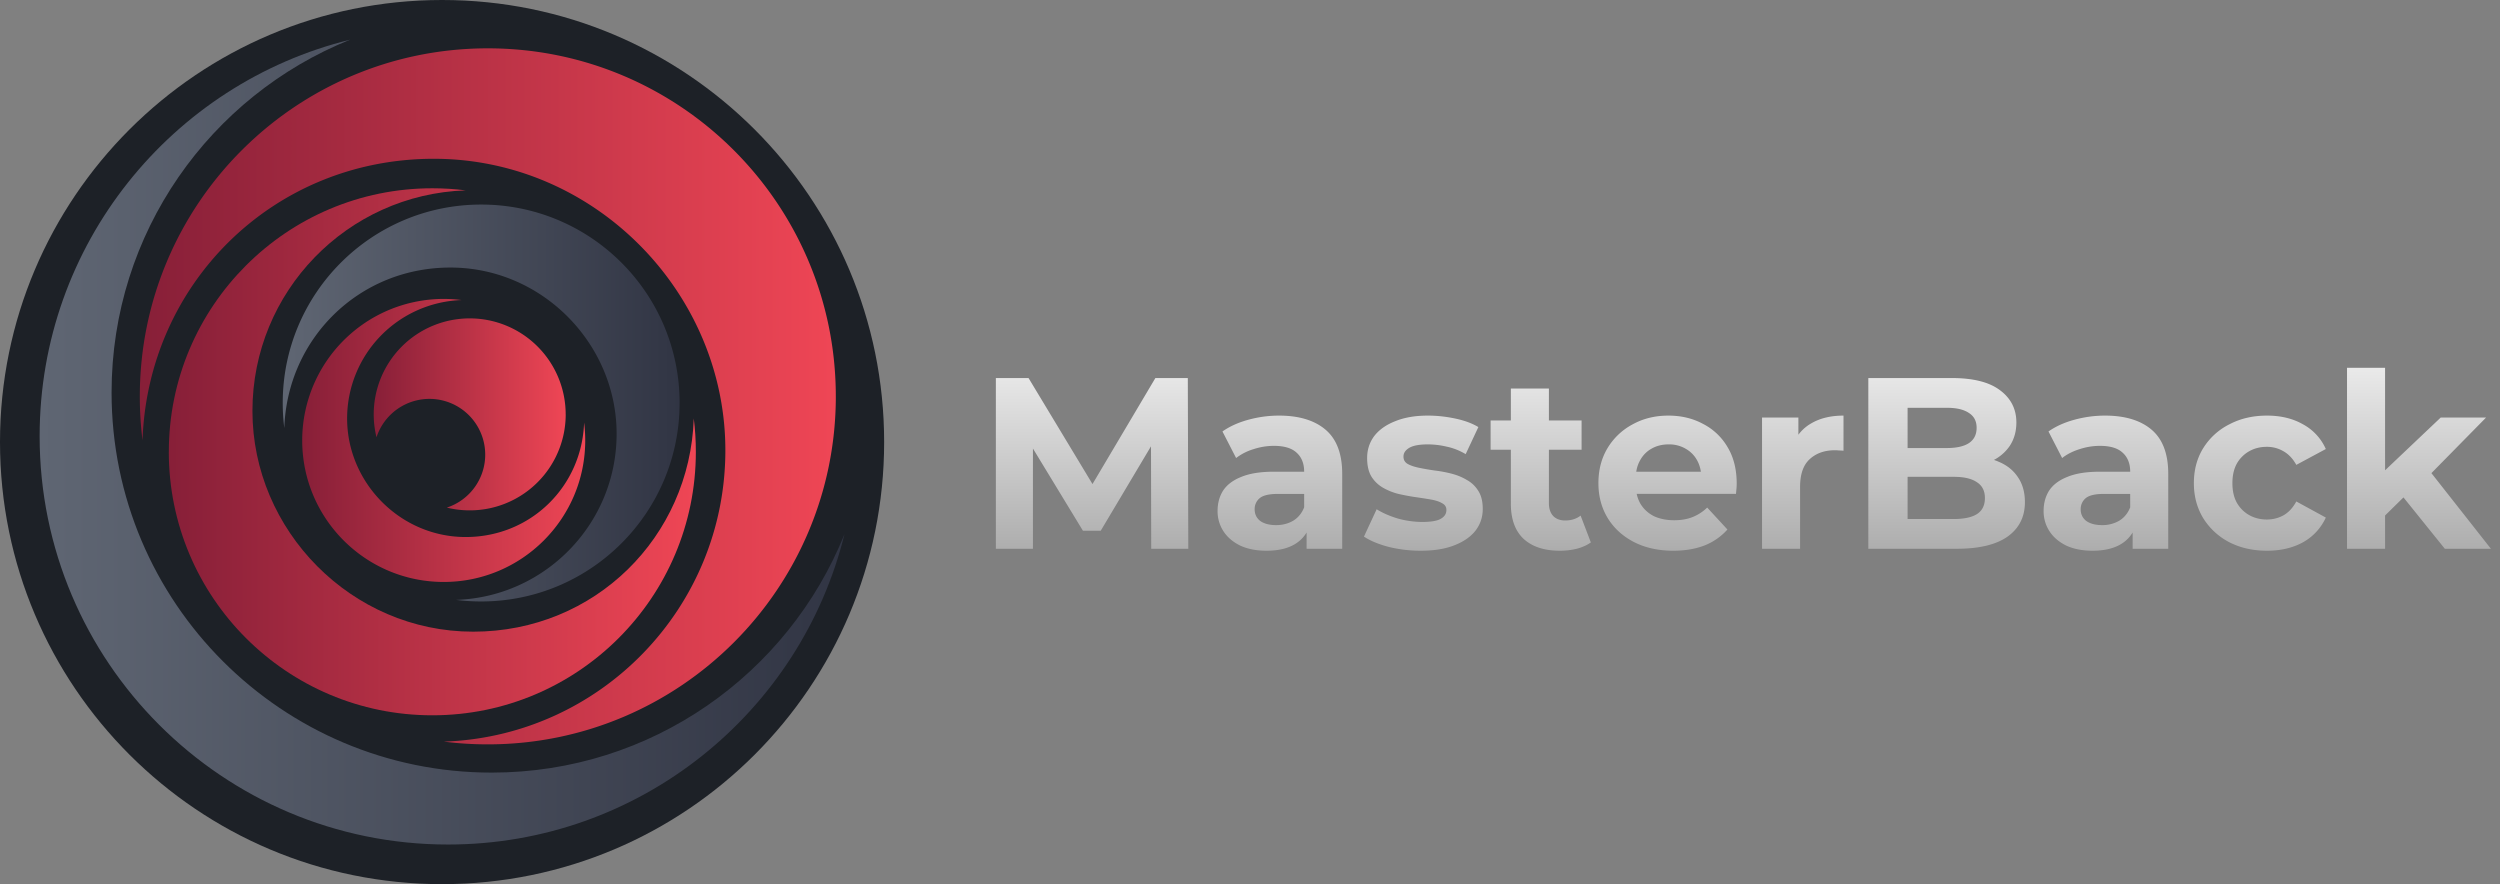
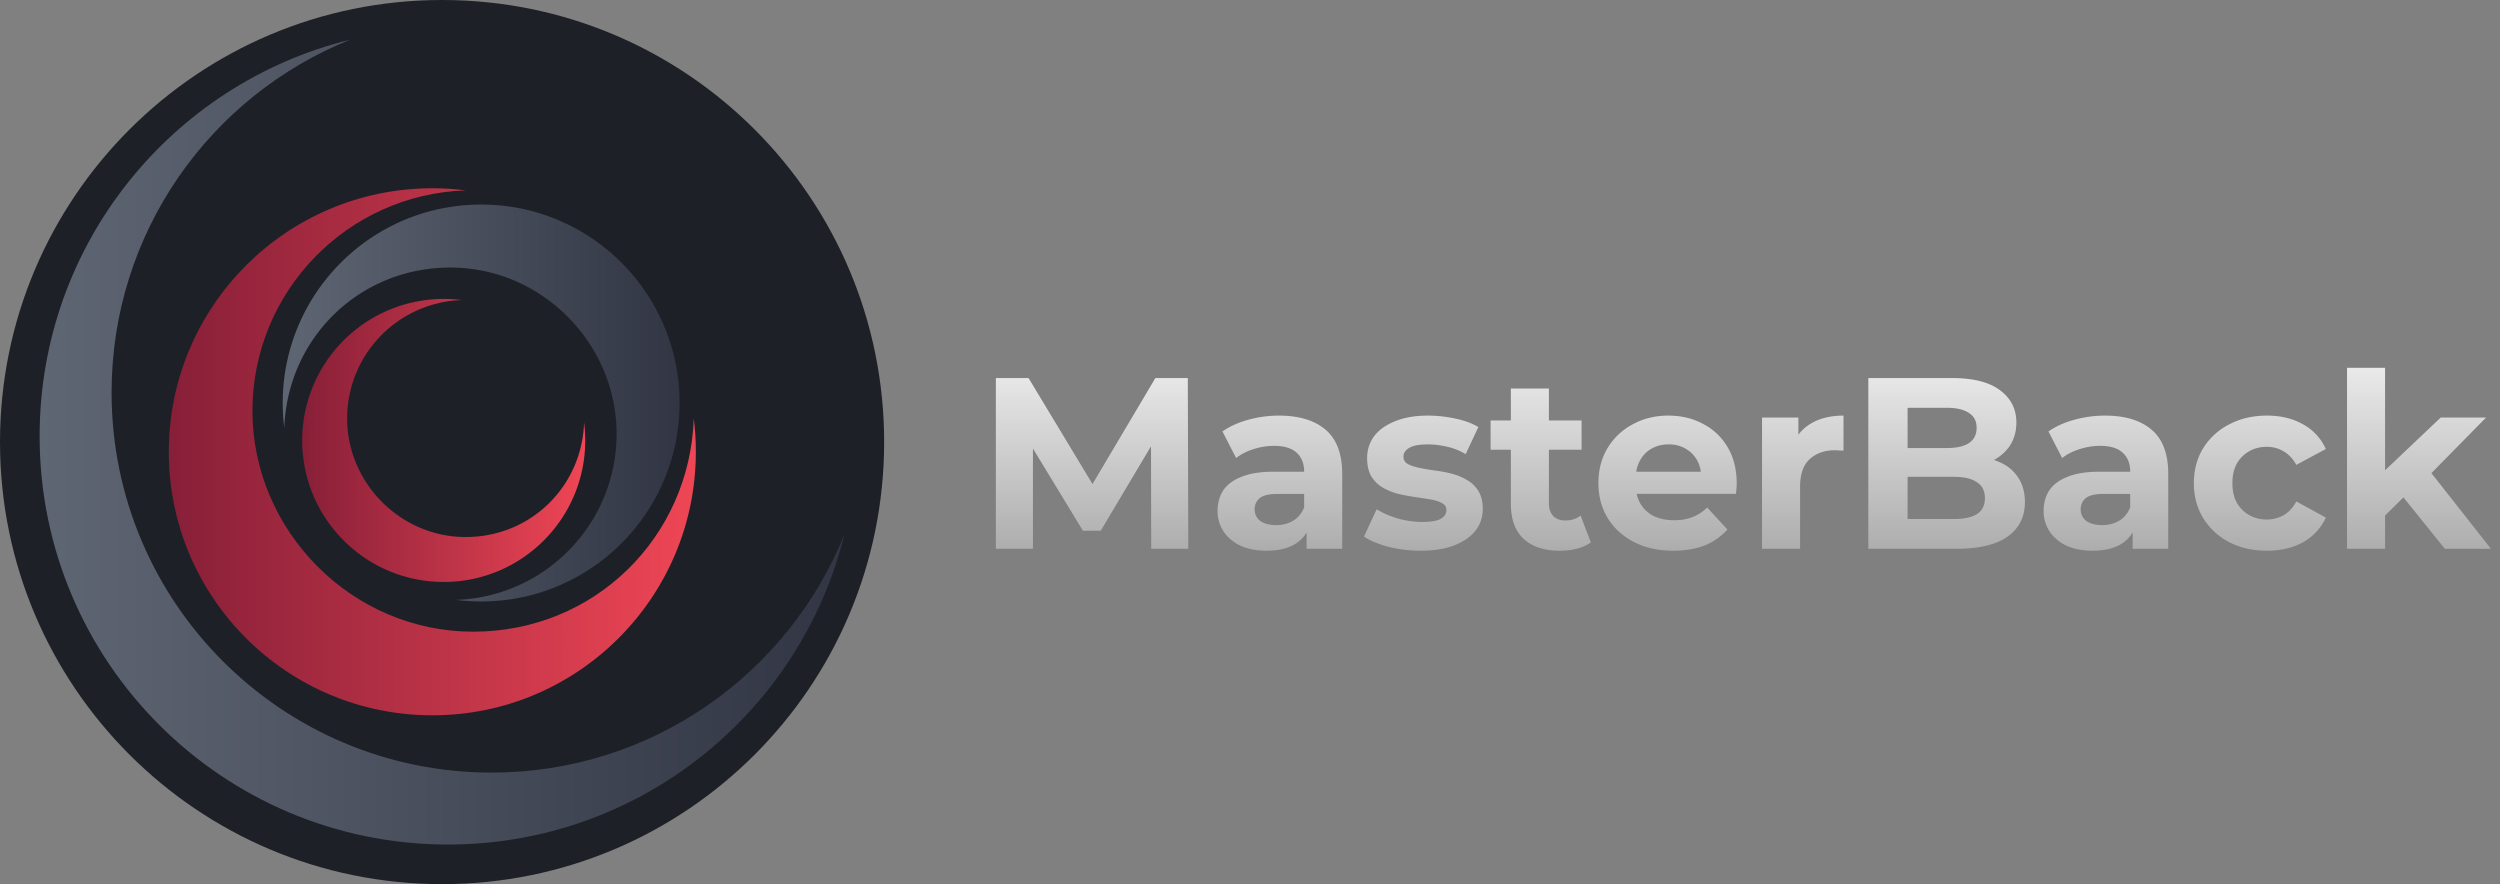
<svg xmlns="http://www.w3.org/2000/svg" width="164" height="58" fill="none">
  <rect width="100%" height="100%" fill="#808080" stroke="none" />
  <path d="M29 58c16.016 0 29-12.984 29-29S45.016 0 29 0 0 12.984 0 29s12.984 29 29 29Z" fill="#1D2127" />
  <path fill-rule="evenodd" clip-rule="evenodd" d="M55.401 35.03c-2.877 11.694-13.432 20.371-26.013 20.371C14.597 55.401 2.6 43.406 2.6 28.613c0-12.58 8.677-23.135 20.37-26.011C13.799 6.284 7.319 15.26 7.319 25.749c0 13.768 11.166 24.934 24.934 24.934 10.489 0 19.465-6.48 23.149-15.652Z" fill="url(#a)" />
-   <path fill-rule="evenodd" clip-rule="evenodd" d="M54.83 26.001C54.83 38.606 44.606 48.83 32 48.83c-.977 0-1.94-.06-2.884-.18 10.257-.346 18.468-8.77 18.468-19.11S39.02 10.416 28.46 10.416c-10.558 0-18.764 8.214-19.11 18.47A22.94 22.94 0 0 1 9.172 26c0-12.606 10.223-22.829 22.828-22.829 12.605 0 22.829 10.223 22.829 22.83h.001Z" fill="url(#b)" />
  <path fill-rule="evenodd" clip-rule="evenodd" d="M11.075 29.638c0-9.545 7.74-17.287 17.287-17.287.74 0 1.47.047 2.184.137-7.768.261-13.986 6.64-13.986 14.47 0 7.83 6.484 14.48 14.48 14.48 7.995 0 14.21-6.218 14.472-13.985.09.716.136 1.444.136 2.184 0 9.545-7.74 17.287-17.287 17.287-9.547 0-17.288-7.74-17.288-17.287l.002.001Z" fill="url(#c)" />
  <path fill-rule="evenodd" clip-rule="evenodd" d="M44.581 26.438c0 7.188-5.83 13.018-13.018 13.018-.556 0-1.106-.035-1.644-.103 5.849-.198 10.531-5 10.531-10.898 0-5.897-4.883-10.904-10.904-10.904-6.02 0-10.7 4.684-10.896 10.53a13.222 13.222 0 0 1-.103-1.644c0-7.189 5.83-13.018 13.017-13.018 7.189 0 13.018 5.83 13.018 13.018l-.001.001Z" fill="url(#d)" />
  <path fill-rule="evenodd" clip-rule="evenodd" d="M19.825 28.893a9.283 9.283 0 0 1 10.456-9.209 7.775 7.775 0 0 0-7.51 7.77c0 4.205 3.482 7.775 7.776 7.775s7.63-3.338 7.77-7.509c.049.385.074.776.074 1.173 0 5.125-4.157 9.283-9.283 9.283-5.125 0-9.283-4.158-9.283-9.283Z" fill="url(#e)" />
-   <path fill-rule="evenodd" clip-rule="evenodd" d="M37.11 27.184a6.296 6.296 0 0 1-7.798 6.115 3.657 3.657 0 1 0-4.614-4.614 6.296 6.296 0 1 1 12.41-1.503l.002.002Z" fill="url(#f)" />
  <path d="M65.328 36V24.8h2.144l4.768 7.904h-1.136l4.688-7.904h2.128l.032 11.2H75.52l-.016-7.472h.448l-3.744 6.288H71.04l-3.824-6.288h.544V36h-2.432Zm20.385 0v-1.68l-.16-.368v-3.008c0-.533-.165-.95-.496-1.248-.32-.299-.816-.448-1.488-.448-.458 0-.912.075-1.36.224a3.47 3.47 0 0 0-1.12.576l-.896-1.744c.47-.33 1.035-.587 1.696-.768a7.591 7.591 0 0 1 2.016-.272c1.312 0 2.33.31 3.056.928.726.619 1.088 1.584 1.088 2.896V36h-2.336Zm-2.624.128c-.672 0-1.248-.112-1.728-.336-.48-.235-.848-.55-1.104-.944a2.388 2.388 0 0 1-.384-1.328c0-.512.123-.96.368-1.344.256-.384.656-.683 1.2-.896.544-.224 1.254-.336 2.128-.336h2.288V32.4h-2.016c-.586 0-.992.096-1.216.288a.928.928 0 0 0-.32.72c0 .32.123.576.368.768.256.181.603.272 1.04.272.416 0 .79-.096 1.12-.288.33-.203.57-.496.72-.88l.384 1.152a2.229 2.229 0 0 1-.992 1.264c-.48.288-1.098.432-1.856.432Zm10.115 0a8.74 8.74 0 0 1-2.128-.256c-.672-.181-1.205-.405-1.6-.672l.832-1.792c.395.245.859.448 1.392.608a6.03 6.03 0 0 0 1.6.224c.576 0 .982-.07 1.216-.208.246-.139.368-.33.368-.576 0-.203-.096-.352-.288-.448-.181-.107-.426-.187-.736-.24-.31-.053-.65-.107-1.024-.16-.362-.053-.73-.123-1.104-.208a3.966 3.966 0 0 1-1.024-.416 2.159 2.159 0 0 1-.752-.736c-.181-.31-.272-.71-.272-1.2 0-.544.155-1.024.464-1.44.32-.416.779-.741 1.376-.976.598-.245 1.312-.368 2.144-.368.587 0 1.184.064 1.792.192.608.128 1.115.315 1.52.56l-.832 1.776a4.047 4.047 0 0 0-1.264-.496 5.4 5.4 0 0 0-1.216-.144c-.554 0-.96.075-1.216.224-.256.15-.384.341-.384.576 0 .213.09.373.272.48.192.107.443.192.752.256.31.064.646.123 1.008.176.374.043.747.112 1.12.208.374.096.71.235 1.008.416.31.17.56.41.752.72.192.299.288.693.288 1.184 0 .533-.16 1.008-.48 1.424-.32.405-.784.725-1.392.96-.597.235-1.328.352-2.192.352Zm9.124 0c-1.013 0-1.802-.256-2.368-.768-.565-.523-.848-1.296-.848-2.32v-7.552h2.496v7.52c0 .363.096.645.288.848.192.192.454.288.784.288.395 0 .731-.107 1.008-.32l.672 1.76c-.256.181-.565.32-.928.416-.352.085-.72.128-1.104.128Zm-4.544-6.624v-1.92h5.968v1.92h-5.968Zm11.984 6.624c-.982 0-1.846-.192-2.592-.576-.736-.384-1.307-.907-1.712-1.568-.406-.672-.608-1.435-.608-2.288 0-.864.197-1.627.592-2.288a4.228 4.228 0 0 1 1.648-1.568c.693-.384 1.477-.576 2.352-.576.842 0 1.6.181 2.272.544a3.937 3.937 0 0 1 1.616 1.536c.394.661.592 1.456.592 2.384 0 .096-.006.208-.016.336l-.032.336h-6.992v-1.456h5.68l-.96.432c0-.448-.091-.837-.272-1.168a1.934 1.934 0 0 0-.752-.768 2.137 2.137 0 0 0-1.12-.288c-.427 0-.806.096-1.136.288-.32.181-.571.443-.752.784-.182.33-.272.725-.272 1.184v.384c0 .47.101.885.304 1.248.213.352.506.624.88.816.384.181.832.272 1.344.272.458 0 .858-.07 1.2-.208a2.92 2.92 0 0 0 .96-.624l1.328 1.44a3.949 3.949 0 0 1-1.488 1.04c-.598.235-1.286.352-2.064.352ZM115.59 36v-8.608h2.384v2.432l-.336-.704a2.724 2.724 0 0 1 1.232-1.376c.565-.32 1.253-.48 2.064-.48v2.304a2.922 2.922 0 0 0-.288-.016 2.197 2.197 0 0 0-.272-.016c-.683 0-1.238.197-1.664.592-.416.384-.624.987-.624 1.808V36h-2.496Zm6.972 0V24.8h5.472c1.408 0 2.464.267 3.168.8.715.533 1.072 1.237 1.072 2.112 0 .587-.144 1.099-.432 1.536a2.847 2.847 0 0 1-1.184.992c-.501.235-1.077.352-1.728.352l.304-.656c.704 0 1.328.117 1.872.352.544.224.966.56 1.264 1.008.31.448.464.997.464 1.648 0 .96-.378 1.712-1.136 2.256-.757.533-1.872.8-3.344.8h-5.792Zm2.576-1.952h3.024c.672 0 1.179-.107 1.52-.32.352-.224.528-.576.528-1.056 0-.47-.176-.816-.528-1.04-.341-.235-.848-.352-1.52-.352h-3.216v-1.888h2.768c.63 0 1.11-.107 1.44-.32.342-.224.512-.56.512-1.008 0-.437-.17-.763-.512-.976-.33-.224-.81-.336-1.44-.336h-2.576v7.296ZM139.901 36v-1.68l-.16-.368v-3.008c0-.533-.166-.95-.496-1.248-.32-.299-.816-.448-1.488-.448-.459 0-.912.075-1.36.224-.438.139-.811.33-1.12.576l-.896-1.744c.469-.33 1.034-.587 1.696-.768a7.588 7.588 0 0 1 2.016-.272c1.312 0 2.33.31 3.056.928.725.619 1.088 1.584 1.088 2.896V36h-2.336Zm-2.624.128c-.672 0-1.248-.112-1.728-.336-.48-.235-.848-.55-1.104-.944a2.388 2.388 0 0 1-.384-1.328c0-.512.122-.96.368-1.344.256-.384.656-.683 1.2-.896.544-.224 1.253-.336 2.128-.336h2.288V32.4h-2.016c-.587 0-.992.096-1.216.288a.926.926 0 0 0-.32.72c0 .32.122.576.368.768.256.181.602.272 1.04.272a2.19 2.19 0 0 0 1.12-.288c.33-.203.57-.496.72-.88l.384 1.152a2.231 2.231 0 0 1-.992 1.264c-.48.288-1.099.432-1.856.432Zm11.441 0c-.928 0-1.754-.187-2.48-.56a4.383 4.383 0 0 1-1.712-1.584c-.405-.672-.608-1.435-.608-2.288 0-.864.203-1.627.608-2.288a4.268 4.268 0 0 1 1.712-1.568c.726-.384 1.552-.576 2.48-.576.907 0 1.696.192 2.368.576a3.421 3.421 0 0 1 1.488 1.616l-1.936 1.04c-.224-.405-.506-.704-.848-.896a2.126 2.126 0 0 0-1.088-.288c-.426 0-.81.096-1.152.288a2.146 2.146 0 0 0-.816.816c-.192.352-.288.779-.288 1.28s.096.928.288 1.28c.203.352.475.624.816.816.342.192.726.288 1.152.288.395 0 .758-.09 1.088-.272.342-.192.624-.496.848-.912l1.936 1.056a3.521 3.521 0 0 1-1.488 1.616c-.672.373-1.461.56-2.368.56Zm7.311-1.888.064-3.04 4.016-3.808h2.976l-3.856 3.92-1.296 1.056-1.904 1.872ZM153.965 36V24.128h2.496V36h-2.496Zm6.416 0-2.912-3.616 1.568-1.936L163.405 36h-3.024Z" fill="url(#g)" />
  <defs>
    <linearGradient id="a" x1="2.6" y1="29" x2="55.401" y2="29" gradientUnits="userSpaceOnUse">
      <stop stop-color="#5F6673" />
      <stop offset="1" stop-color="#313544" />
    </linearGradient>
    <linearGradient id="b" x1="9.171" y1="26.001" x2="54.829" y2="26.001" gradientUnits="userSpaceOnUse">
      <stop stop-color="#871F38" />
      <stop offset="1" stop-color="#EF4655" />
    </linearGradient>
    <linearGradient id="c" x1="11.075" y1="29.638" x2="45.649" y2="29.638" gradientUnits="userSpaceOnUse">
      <stop stop-color="#871F38" />
      <stop offset="1" stop-color="#EF4655" />
    </linearGradient>
    <linearGradient id="d" x1="18.546" y1="26.438" x2="44.581" y2="26.438" gradientUnits="userSpaceOnUse">
      <stop stop-color="#5F6673" />
      <stop offset="1" stop-color="#313544" />
    </linearGradient>
    <linearGradient id="e" x1="19.825" y1="28.893" x2="38.391" y2="28.893" gradientUnits="userSpaceOnUse">
      <stop stop-color="#871F38" />
      <stop offset="1" stop-color="#EF4655" />
    </linearGradient>
    <linearGradient id="f" x1="24.519" y1="27.184" x2="37.11" y2="27.184" gradientUnits="userSpaceOnUse">
      <stop stop-color="#871F38" />
      <stop offset="1" stop-color="#EF4655" />
    </linearGradient>
    <linearGradient id="g" x1="114" y1="20" x2="114" y2="40" gradientUnits="userSpaceOnUse">
      <stop stop-color="#fff" />
      <stop offset="1" stop-color="#999" />
    </linearGradient>
  </defs>
</svg>